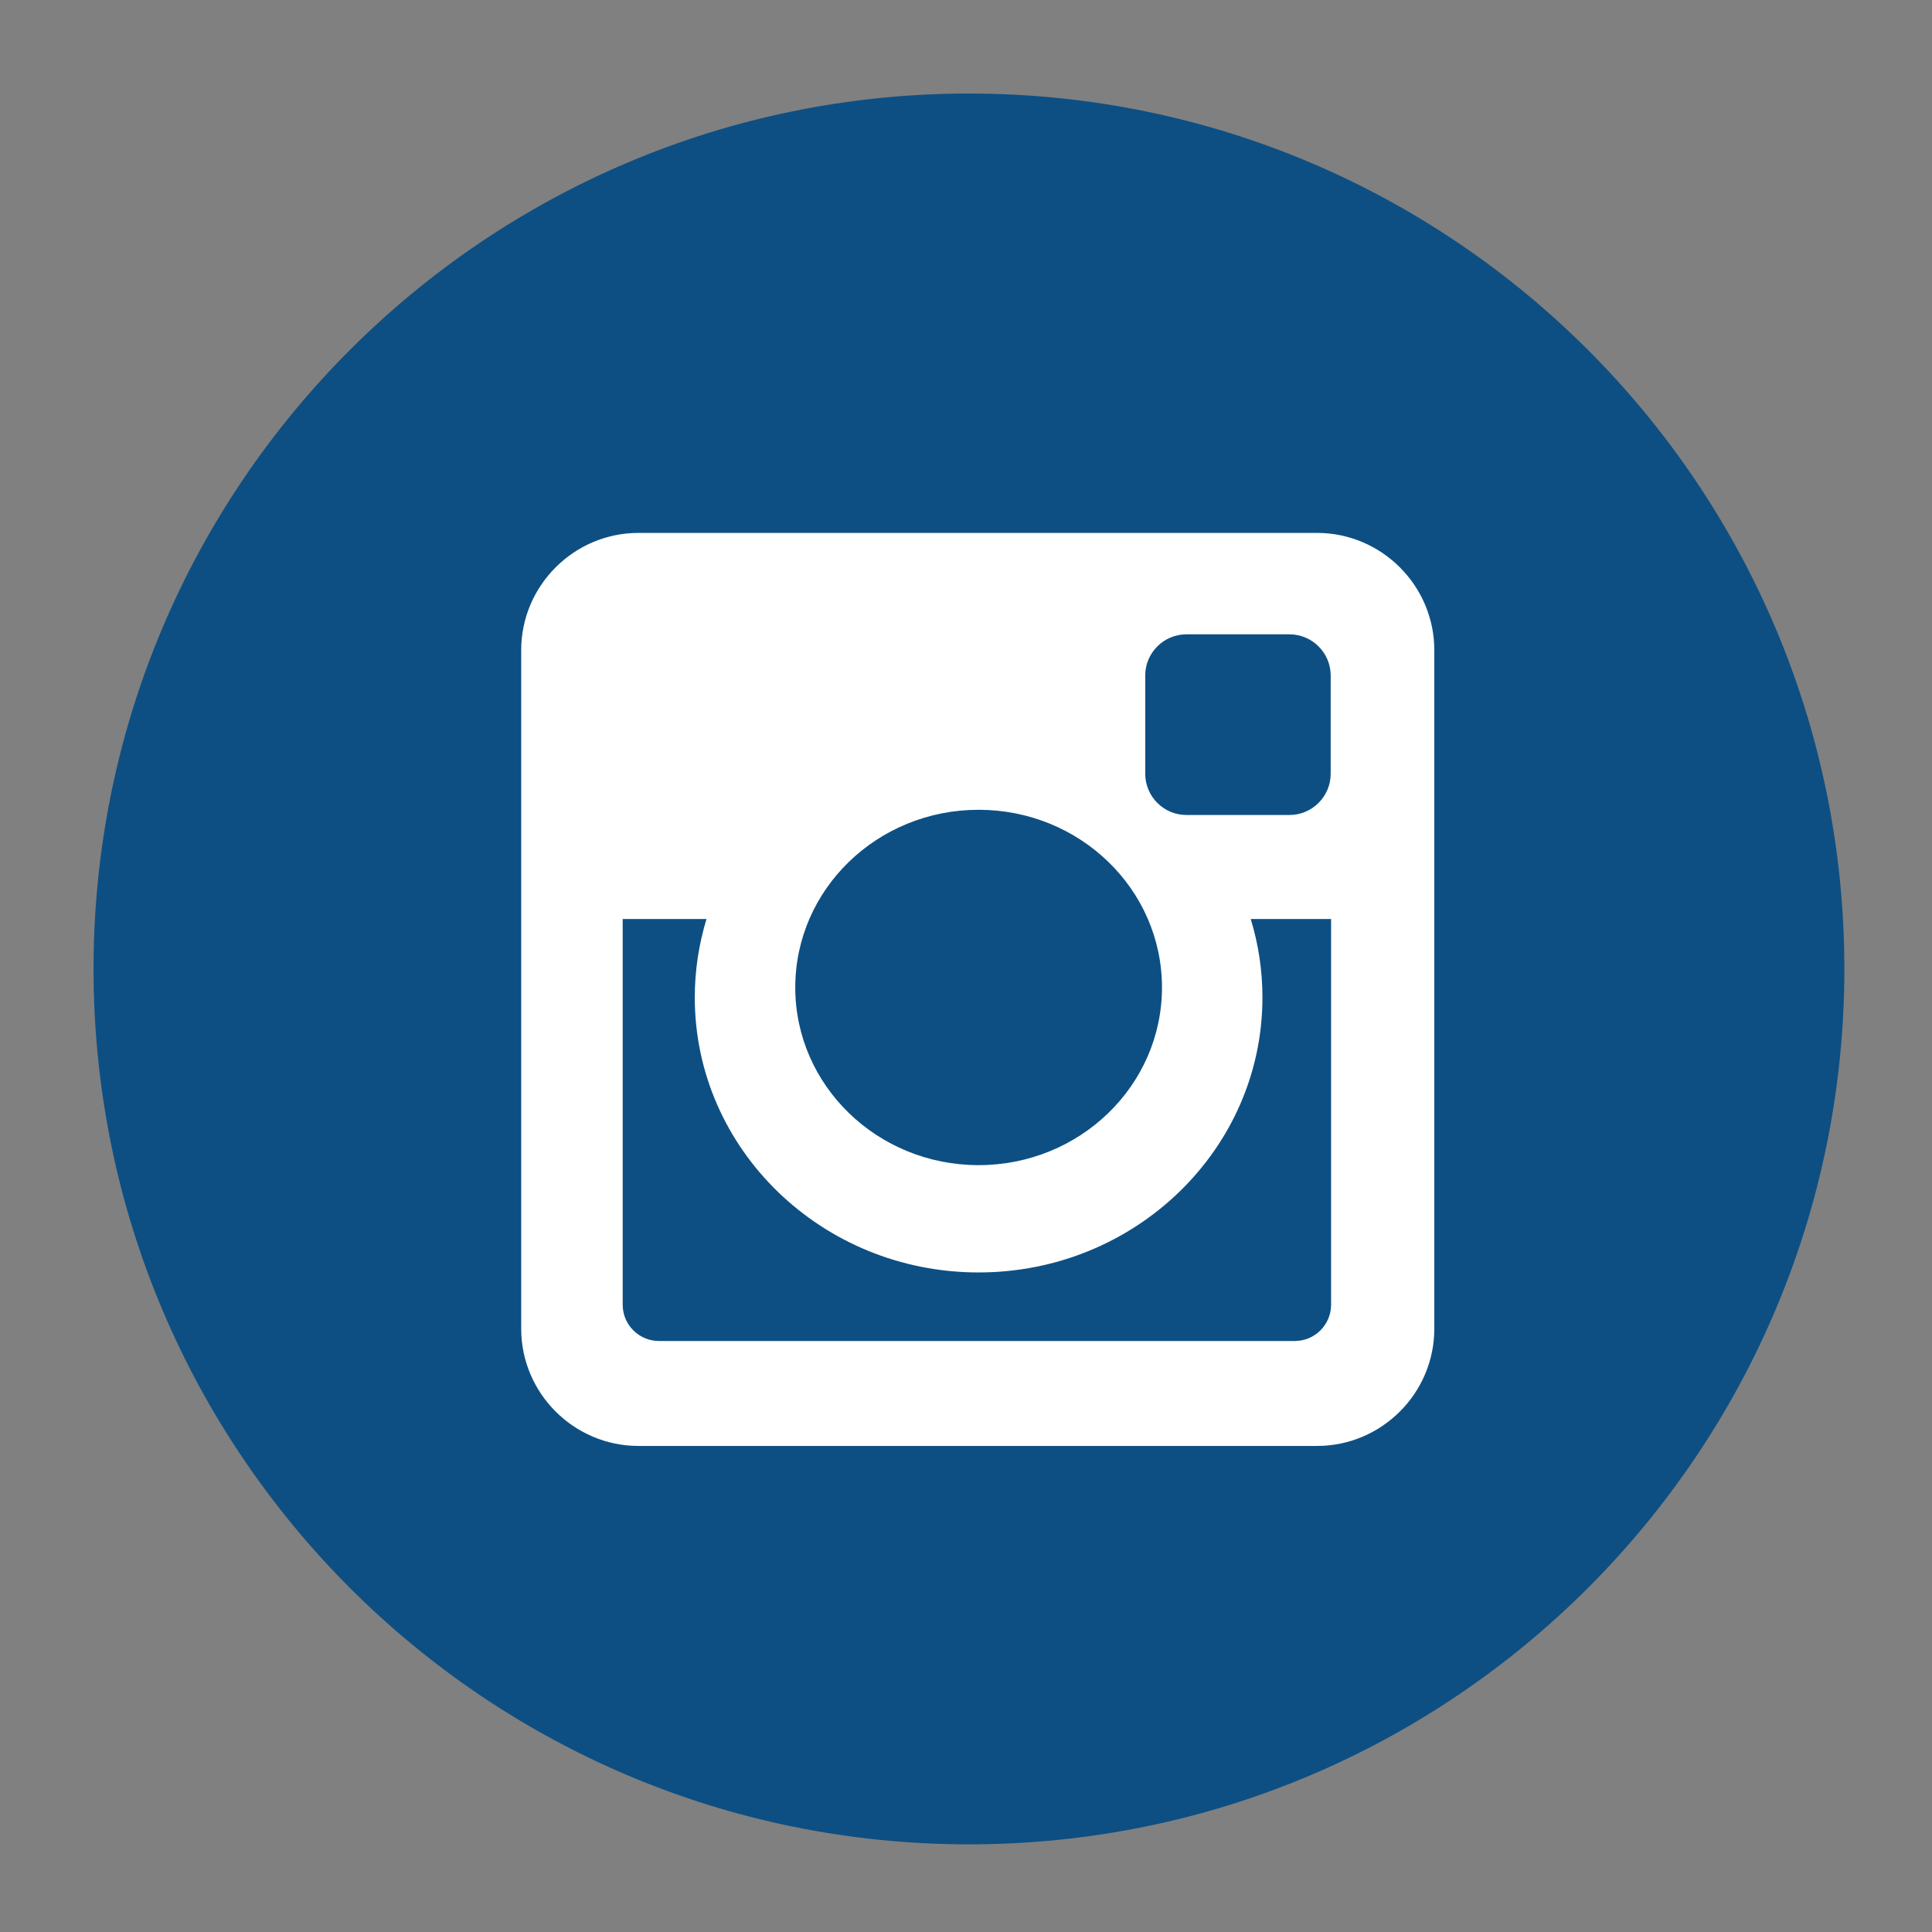
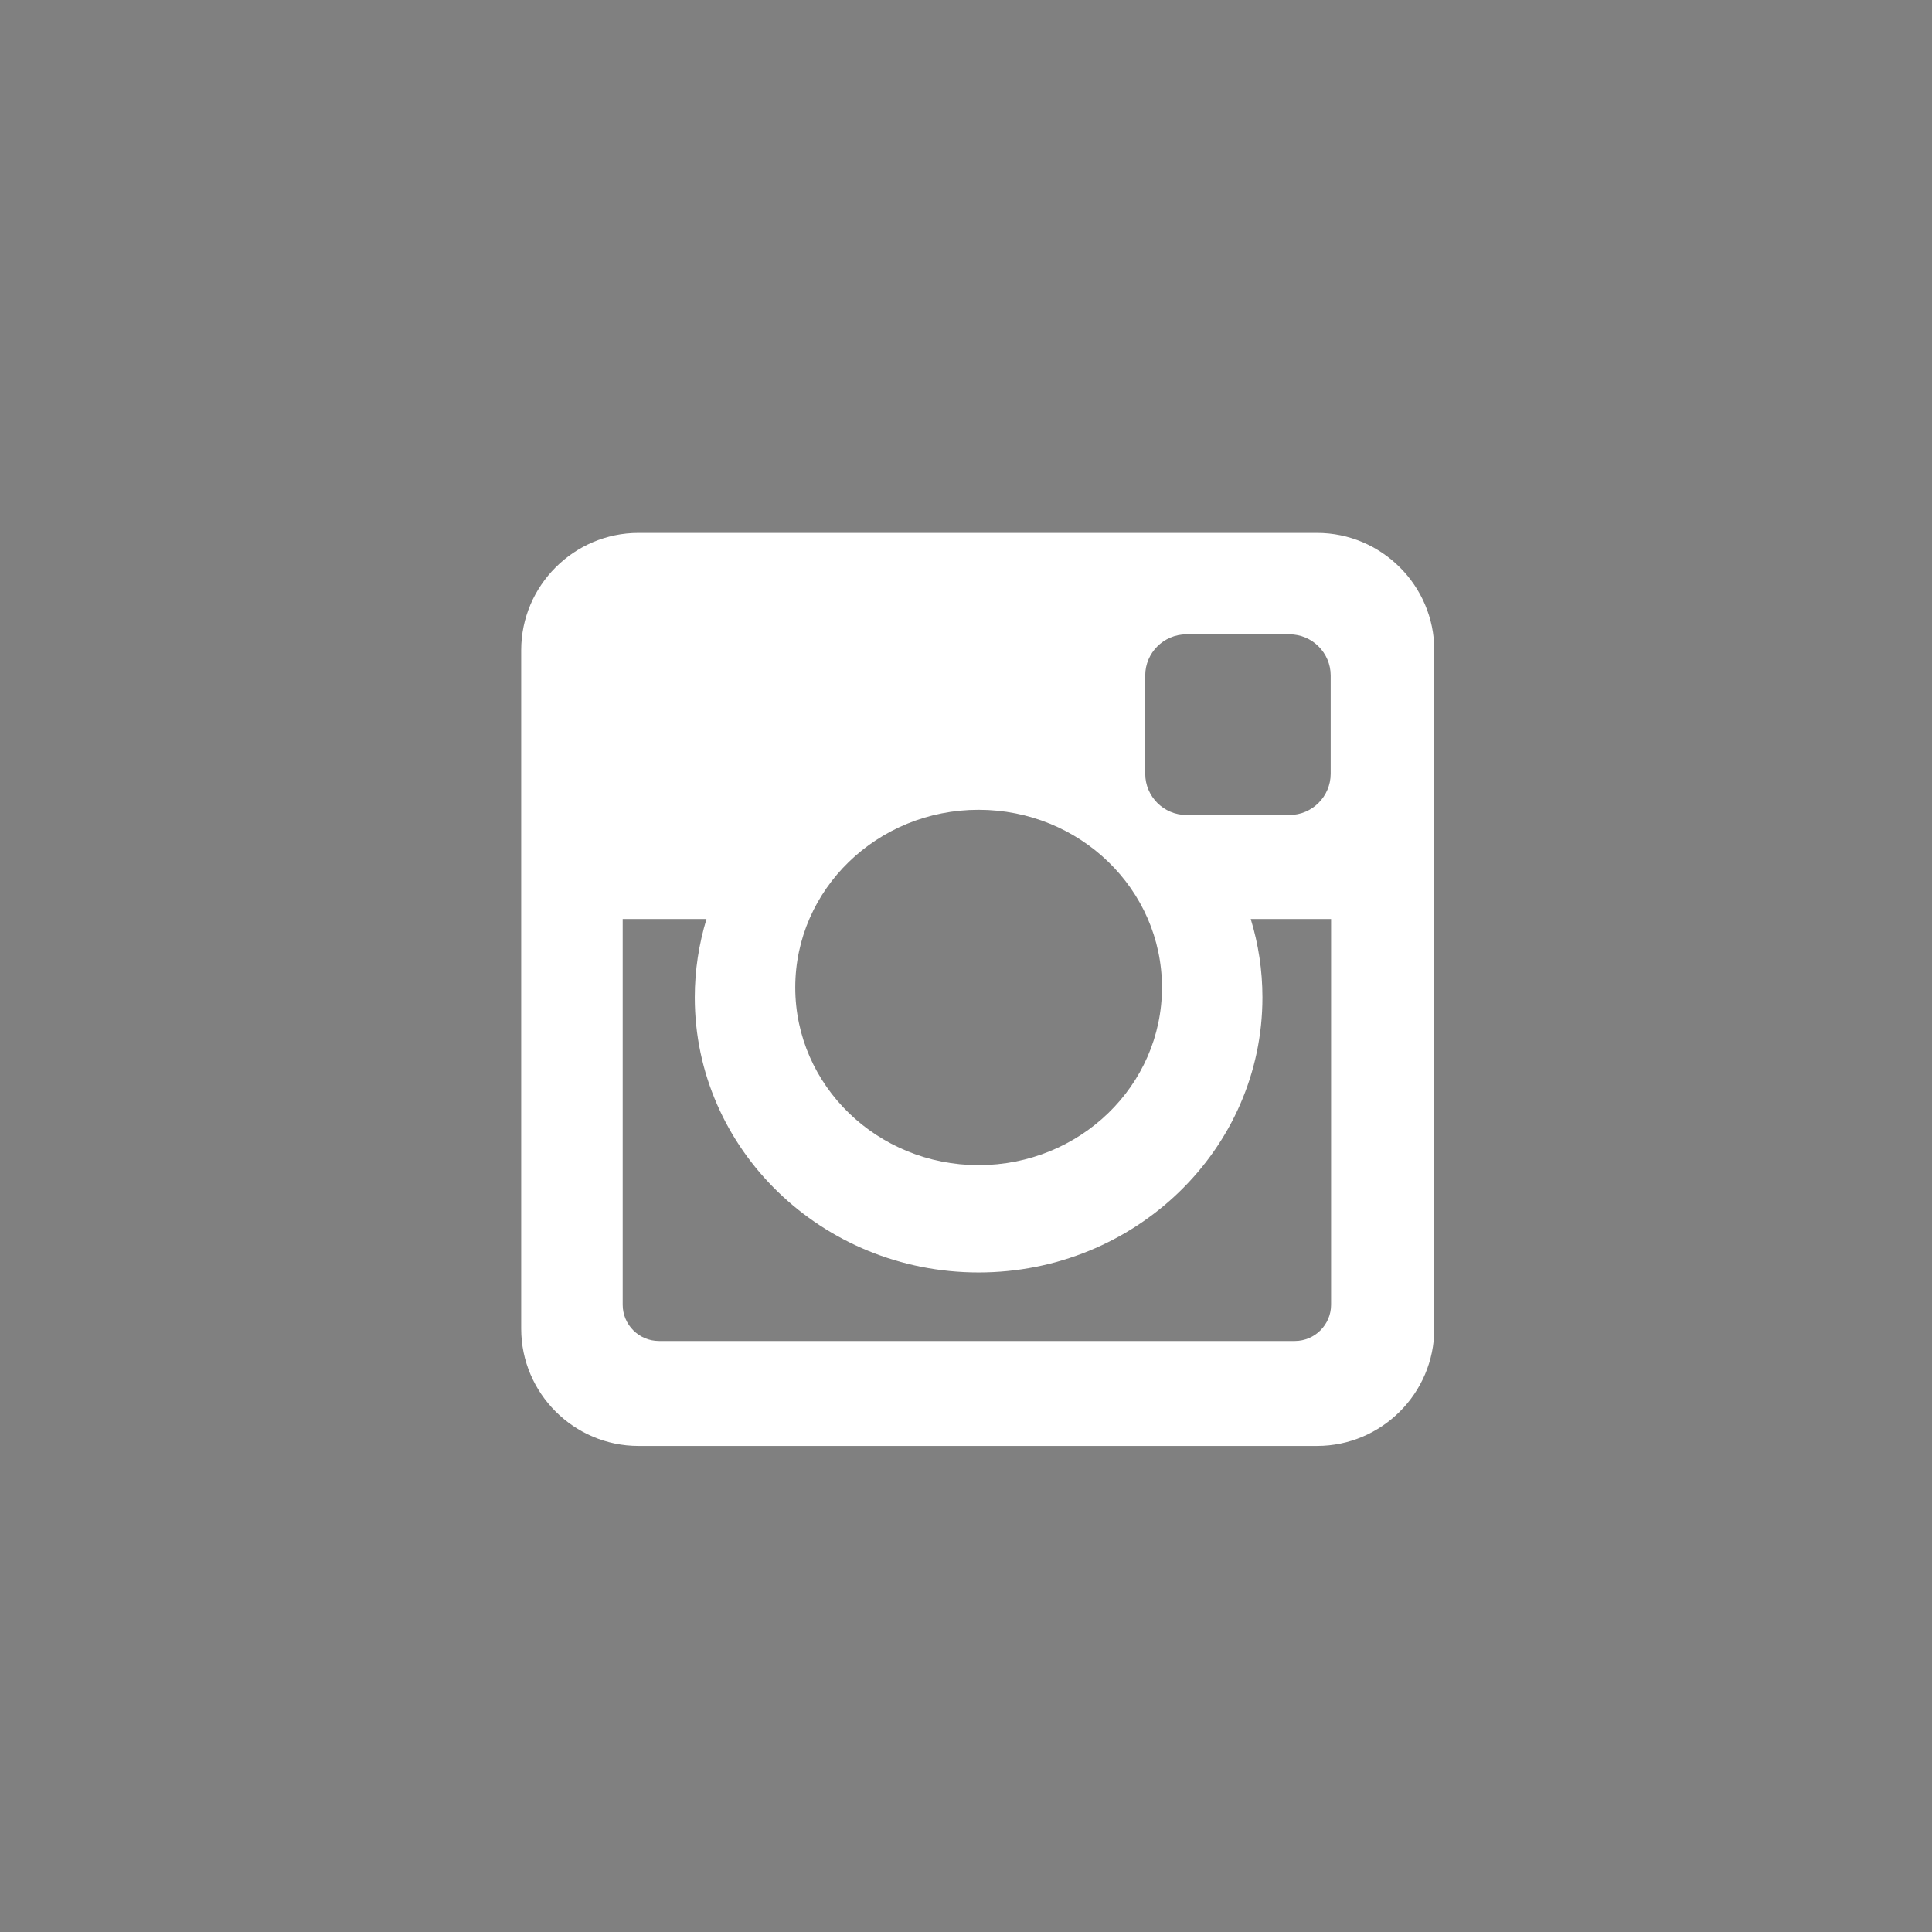
<svg xmlns="http://www.w3.org/2000/svg" width="128" zoomAndPan="magnify" viewBox="0 0 96 96" height="128" preserveAspectRatio="xMidYMid meet" version="1.0">
  <rect x="0" y="0" width="96" height="96" fill="#808080" stroke="none" />
  <defs>
    <clipPath id="ba61f2d397">
-       <path d="M 4.652 4.652 L 91.652 4.652 L 91.652 91.652 L 4.652 91.652 Z M 4.652 4.652 " clip-rule="nonzero" />
-     </clipPath>
+       </clipPath>
  </defs>
  <g clip-path="url(#ba61f2d397)">
    <path fill="#0d4f83" d="M 91.645 48.145 C 91.645 72.172 72.172 91.645 48.148 91.645 C 24.121 91.645 4.648 72.172 4.648 48.145 C 4.648 24.121 24.121 4.648 48.148 4.648 C 72.172 4.648 91.645 24.121 91.645 48.145 Z M 91.645 48.145 " fill-opacity="1" fill-rule="nonzero" />
  </g>
  <path fill="#ffffff" d="M 31.723 26.48 L 65.445 26.48 C 68.648 26.48 71.27 29.102 71.27 32.305 L 71.27 66.027 C 71.27 69.23 68.648 71.848 65.445 71.848 L 31.723 71.848 C 28.52 71.848 25.898 69.23 25.898 66.027 L 25.898 32.305 C 25.898 29.102 28.52 26.48 31.723 26.48 Z M 58.949 31.52 C 57.824 31.52 56.906 32.441 56.906 33.562 L 56.906 38.449 C 56.906 39.574 57.824 40.496 58.949 40.496 L 64.078 40.496 C 65.199 40.496 66.121 39.574 66.121 38.449 L 66.121 33.562 C 66.121 32.441 65.199 31.52 64.078 31.52 Z M 66.141 45.664 L 62.148 45.664 C 62.527 46.902 62.73 48.207 62.73 49.562 C 62.73 57.105 56.414 63.227 48.625 63.227 C 40.84 63.227 34.523 57.105 34.523 49.562 C 34.523 48.207 34.73 46.902 35.105 45.664 L 30.941 45.664 L 30.941 64.832 C 30.941 65.824 31.75 66.633 32.742 66.633 L 64.34 66.633 C 65.332 66.633 66.141 65.824 66.141 64.832 Z M 48.625 40.238 C 43.594 40.238 39.516 44.188 39.516 49.066 C 39.516 53.941 43.594 57.895 48.625 57.895 C 53.66 57.895 57.738 53.941 57.738 49.066 C 57.738 44.188 53.66 40.238 48.625 40.238 Z M 48.625 40.238 " fill-opacity="1" fill-rule="nonzero" />
</svg>